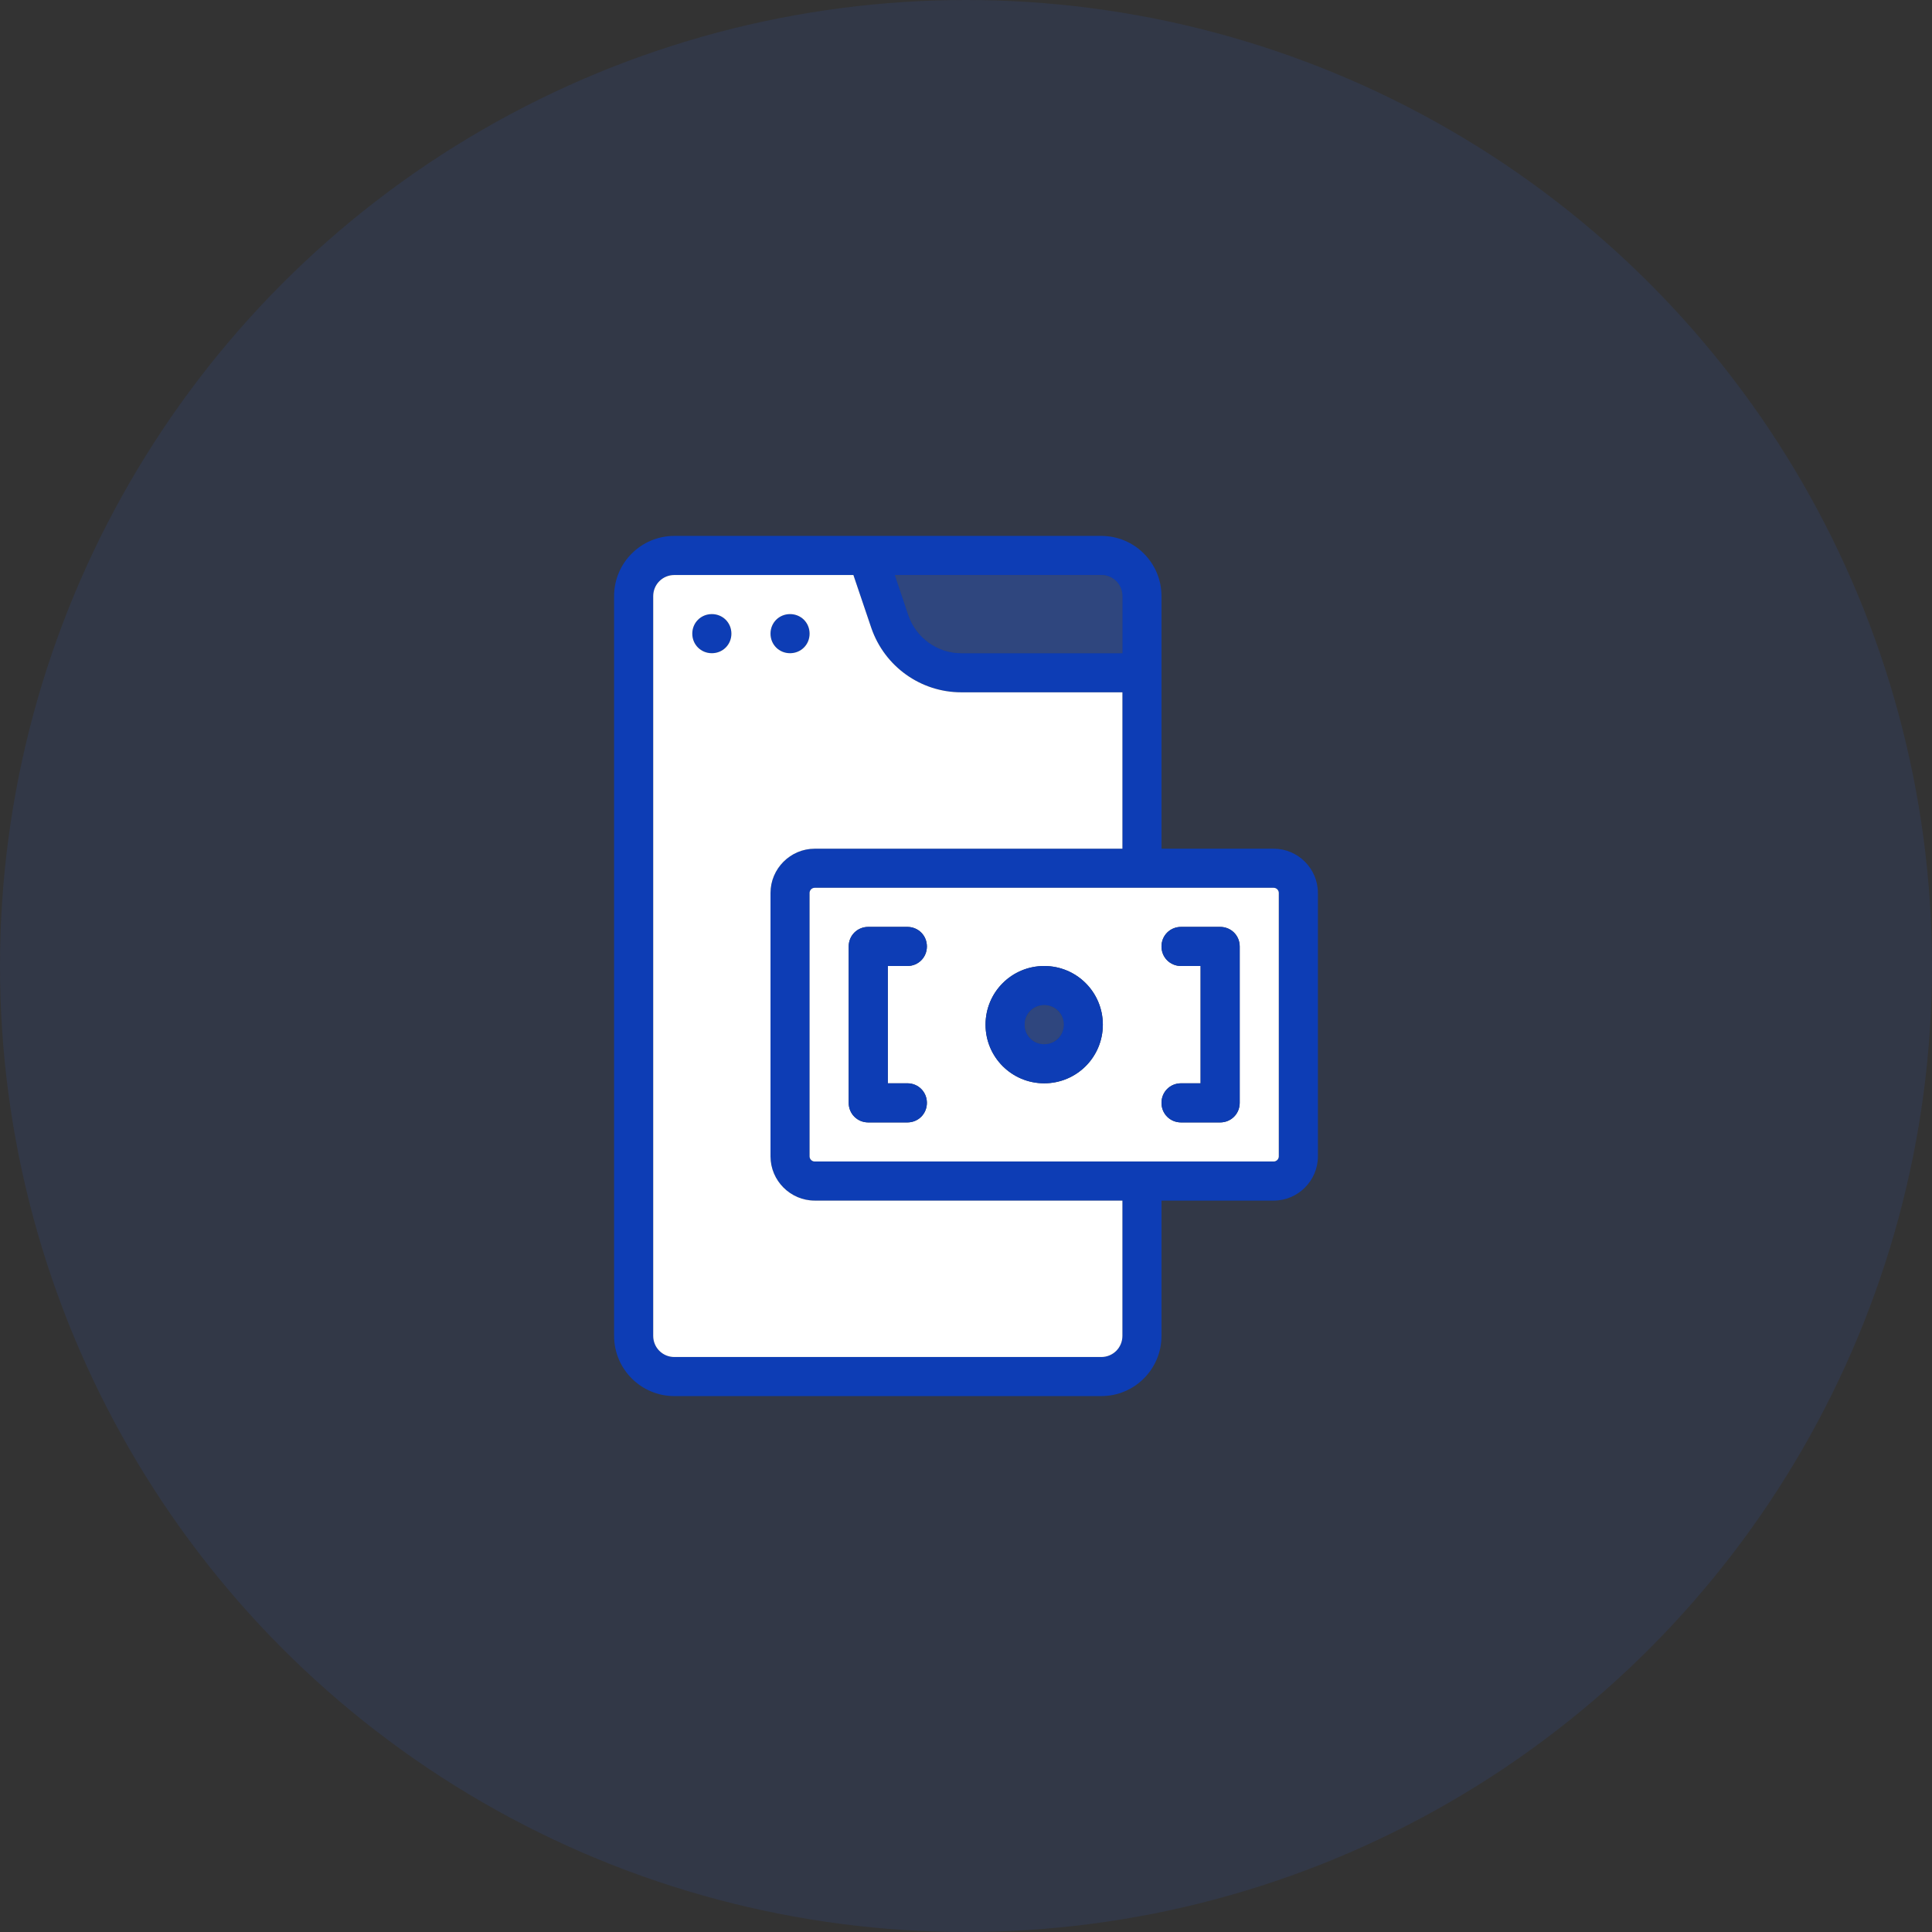
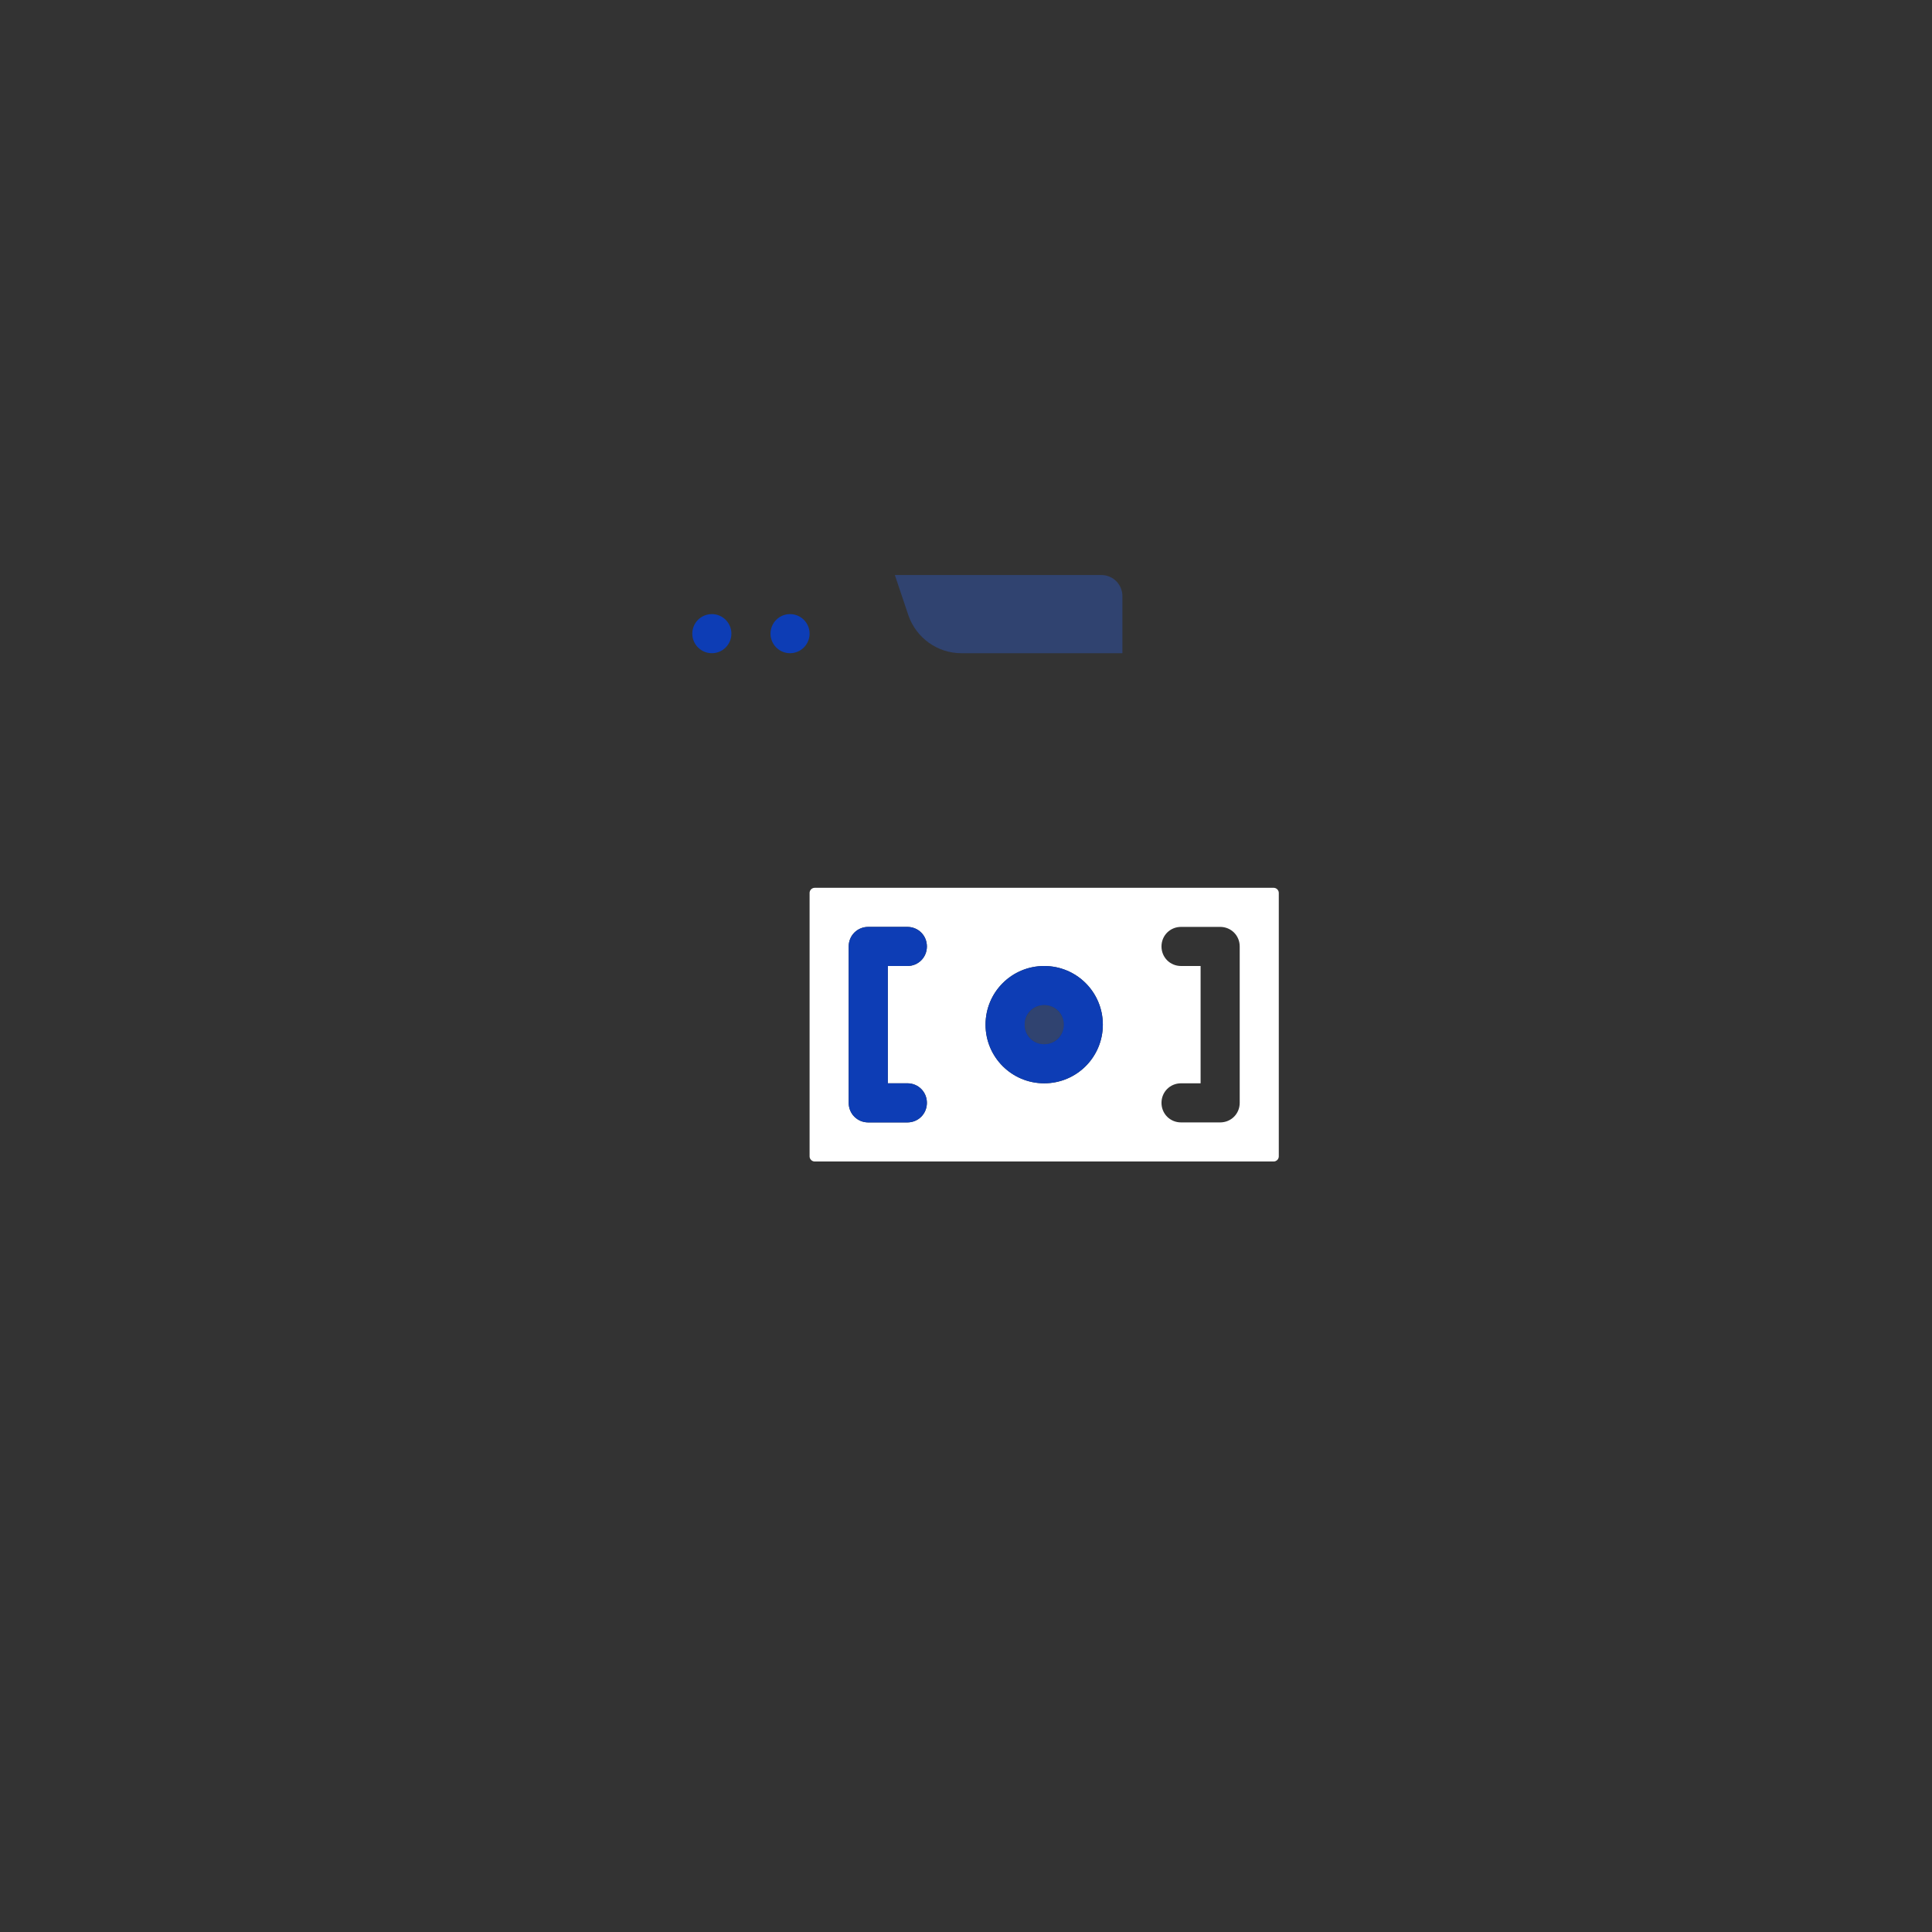
<svg xmlns="http://www.w3.org/2000/svg" width="70" height="70" viewBox="0 0 70 70" fill="none">
  <rect x="0" y="0" width="70" height="70" fill="#333333" stroke="none" />
-   <circle cx="35" cy="35" r="35" fill="#2A67FF" fill-opacity="0.1" />
  <path d="M28.625 23.667C29.016 23.667 29.333 23.349 29.333 22.958C29.333 22.567 29.016 22.25 28.625 22.25C28.234 22.25 27.917 22.567 27.917 22.958C27.917 23.349 28.234 23.667 28.625 23.667Z" fill="#0D3DB5" />
  <path d="M25.792 23.667C26.183 23.667 26.5 23.349 26.5 22.958C26.5 22.567 26.183 22.25 25.792 22.25C25.4 22.25 25.083 22.567 25.083 22.958C25.083 23.349 25.4 23.667 25.792 23.667Z" fill="#0D3DB5" />
-   <path d="M46.149 30.75H42.083V21.598C42.083 20.394 41.106 19.417 39.902 19.417H24.432C23.227 19.417 22.25 20.394 22.25 21.598V48.402C22.25 49.606 23.227 50.583 24.432 50.583H39.902C41.106 50.583 42.083 49.606 42.083 48.402V43.5H46.149C47.028 43.5 47.75 42.778 47.75 41.899V32.351C47.75 31.473 47.028 30.75 46.149 30.75ZM39.902 20.833C40.327 20.833 40.667 21.173 40.667 21.598V23.667H34.83C33.966 23.667 33.201 23.114 32.917 22.307L32.422 20.833H39.902ZM40.667 48.402C40.667 48.827 40.327 49.167 39.902 49.167H24.432C24.007 49.167 23.667 48.827 23.667 48.402V21.598C23.667 21.173 24.007 20.833 24.432 20.833H30.92L31.572 22.76C32.053 24.148 33.357 25.083 34.83 25.083H40.667V30.75H29.517C28.639 30.75 27.917 31.473 27.917 32.351V41.899C27.917 42.778 28.639 43.5 29.517 43.5H40.667V48.402ZM46.333 41.899C46.333 41.998 46.248 42.083 46.149 42.083H29.517C29.418 42.083 29.333 41.998 29.333 41.899V32.351C29.333 32.252 29.418 32.167 29.517 32.167H46.149C46.248 32.167 46.333 32.252 46.333 32.351V41.899Z" fill="#0D3DB5" />
  <path d="M46.149 32.167H29.517C29.418 32.167 29.333 32.252 29.333 32.351V41.899C29.333 41.998 29.418 42.083 29.517 42.083H46.149C46.248 42.083 46.333 41.998 46.333 41.899V32.351C46.333 32.252 46.248 32.167 46.149 32.167ZM32.875 39.25C33.272 39.25 33.583 39.562 33.583 39.958C33.583 40.355 33.272 40.667 32.875 40.667H31.458C31.062 40.667 30.75 40.355 30.75 39.958V34.292C30.75 33.895 31.062 33.583 31.458 33.583H32.875C33.272 33.583 33.583 33.895 33.583 34.292C33.583 34.688 33.272 35 32.875 35H32.167V39.25H32.875ZM37.833 39.25C36.657 39.25 35.708 38.301 35.708 37.125C35.708 35.949 36.657 35 37.833 35C39.009 35 39.958 35.949 39.958 37.125C39.958 38.301 39.009 39.25 37.833 39.25ZM44.917 39.958C44.917 40.355 44.605 40.667 44.208 40.667H42.792C42.395 40.667 42.083 40.355 42.083 39.958C42.083 39.562 42.395 39.25 42.792 39.25H43.5V35H42.792C42.395 35 42.083 34.688 42.083 34.292C42.083 33.895 42.395 33.583 42.792 33.583H44.208C44.605 33.583 44.917 33.895 44.917 34.292V39.958Z" fill="white" />
-   <path d="M29.518 30.75H40.667V25.084H34.83C33.357 25.084 32.053 24.148 31.572 22.76L30.92 20.834H24.432C24.007 20.834 23.667 21.174 23.667 21.599V48.402C23.667 48.827 24.007 49.167 24.432 49.167H39.902C40.327 49.167 40.667 48.827 40.667 48.402V43.5H29.518C28.639 43.5 27.917 42.778 27.917 41.899V32.351C27.917 31.473 28.639 30.75 29.518 30.75ZM28.625 22.25C29.022 22.25 29.333 22.562 29.333 22.959C29.333 23.355 29.022 23.667 28.625 23.667C28.228 23.667 27.917 23.355 27.917 22.959C27.917 22.562 28.228 22.25 28.625 22.25ZM25.792 23.667C25.395 23.667 25.083 23.355 25.083 22.959C25.083 22.562 25.395 22.25 25.792 22.25C26.188 22.25 26.5 22.562 26.5 22.959C26.5 23.355 26.188 23.667 25.792 23.667Z" fill="white" />
  <path d="M40.667 21.599V23.667H34.83C33.966 23.667 33.201 23.114 32.917 22.307L32.422 20.834H39.902C40.327 20.834 40.667 21.174 40.667 21.599Z" fill="#2A67FF" fill-opacity="0.3" />
  <path d="M33.583 39.959C33.583 40.355 33.272 40.667 32.875 40.667H31.458C31.062 40.667 30.75 40.355 30.75 39.959V34.292C30.75 33.895 31.062 33.584 31.458 33.584H32.875C33.272 33.584 33.583 33.895 33.583 34.292C33.583 34.688 33.272 35 32.875 35H32.167V39.25H32.875C33.272 39.25 33.583 39.562 33.583 39.959Z" fill="#0D3DB5" />
-   <path d="M44.917 34.292V39.959C44.917 40.355 44.605 40.667 44.208 40.667H42.792C42.395 40.667 42.083 40.355 42.083 39.959C42.083 39.562 42.395 39.25 42.792 39.25H43.5V35H42.792C42.395 35 42.083 34.688 42.083 34.292C42.083 33.895 42.395 33.584 42.792 33.584H44.208C44.605 33.584 44.917 33.895 44.917 34.292Z" fill="#0D3DB5" />
  <path d="M37.833 35C36.657 35 35.708 35.949 35.708 37.125C35.708 38.301 36.657 39.25 37.833 39.25C39.009 39.25 39.958 38.301 39.958 37.125C39.958 35.949 39.009 35 37.833 35ZM37.833 37.833C37.437 37.833 37.125 37.522 37.125 37.125C37.125 36.728 37.437 36.417 37.833 36.417C38.23 36.417 38.542 36.728 38.542 37.125C38.542 37.522 38.23 37.833 37.833 37.833Z" fill="#0D3DB5" />
  <path d="M37.833 37.833C38.224 37.833 38.542 37.516 38.542 37.125C38.542 36.734 38.224 36.417 37.833 36.417C37.442 36.417 37.125 36.734 37.125 37.125C37.125 37.516 37.442 37.833 37.833 37.833Z" fill="#2A67FF" fill-opacity="0.3" />
</svg>